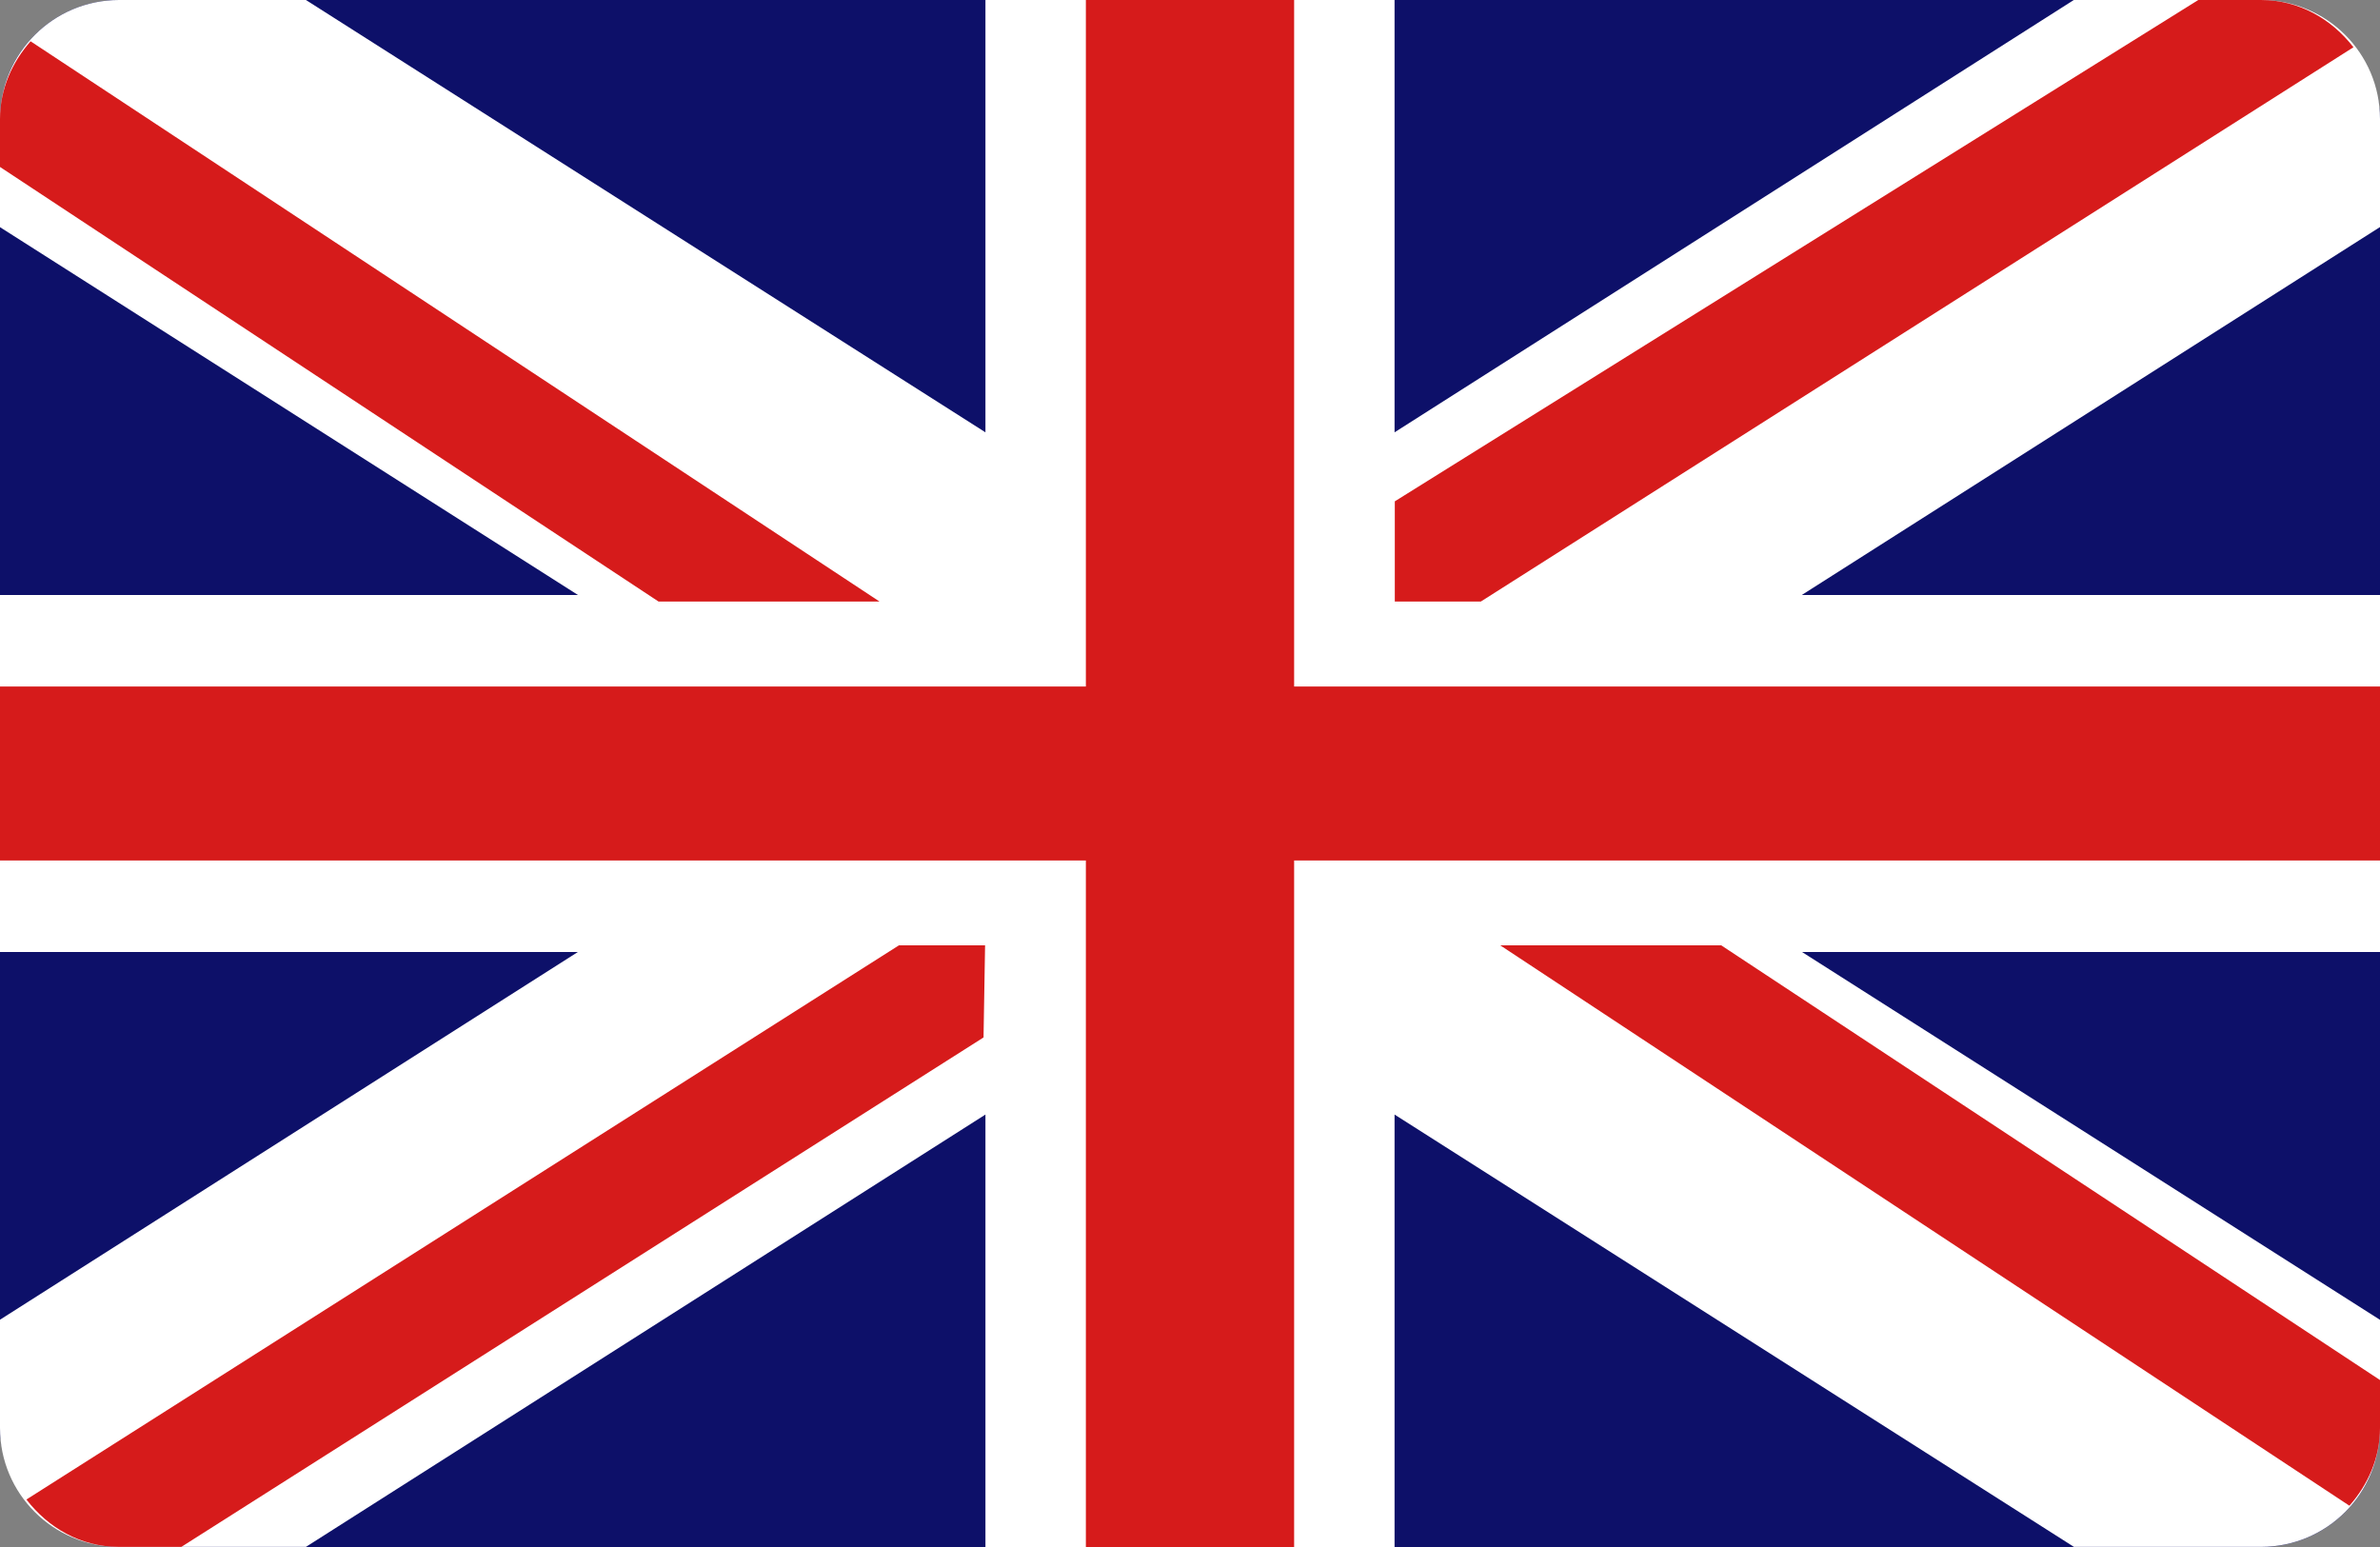
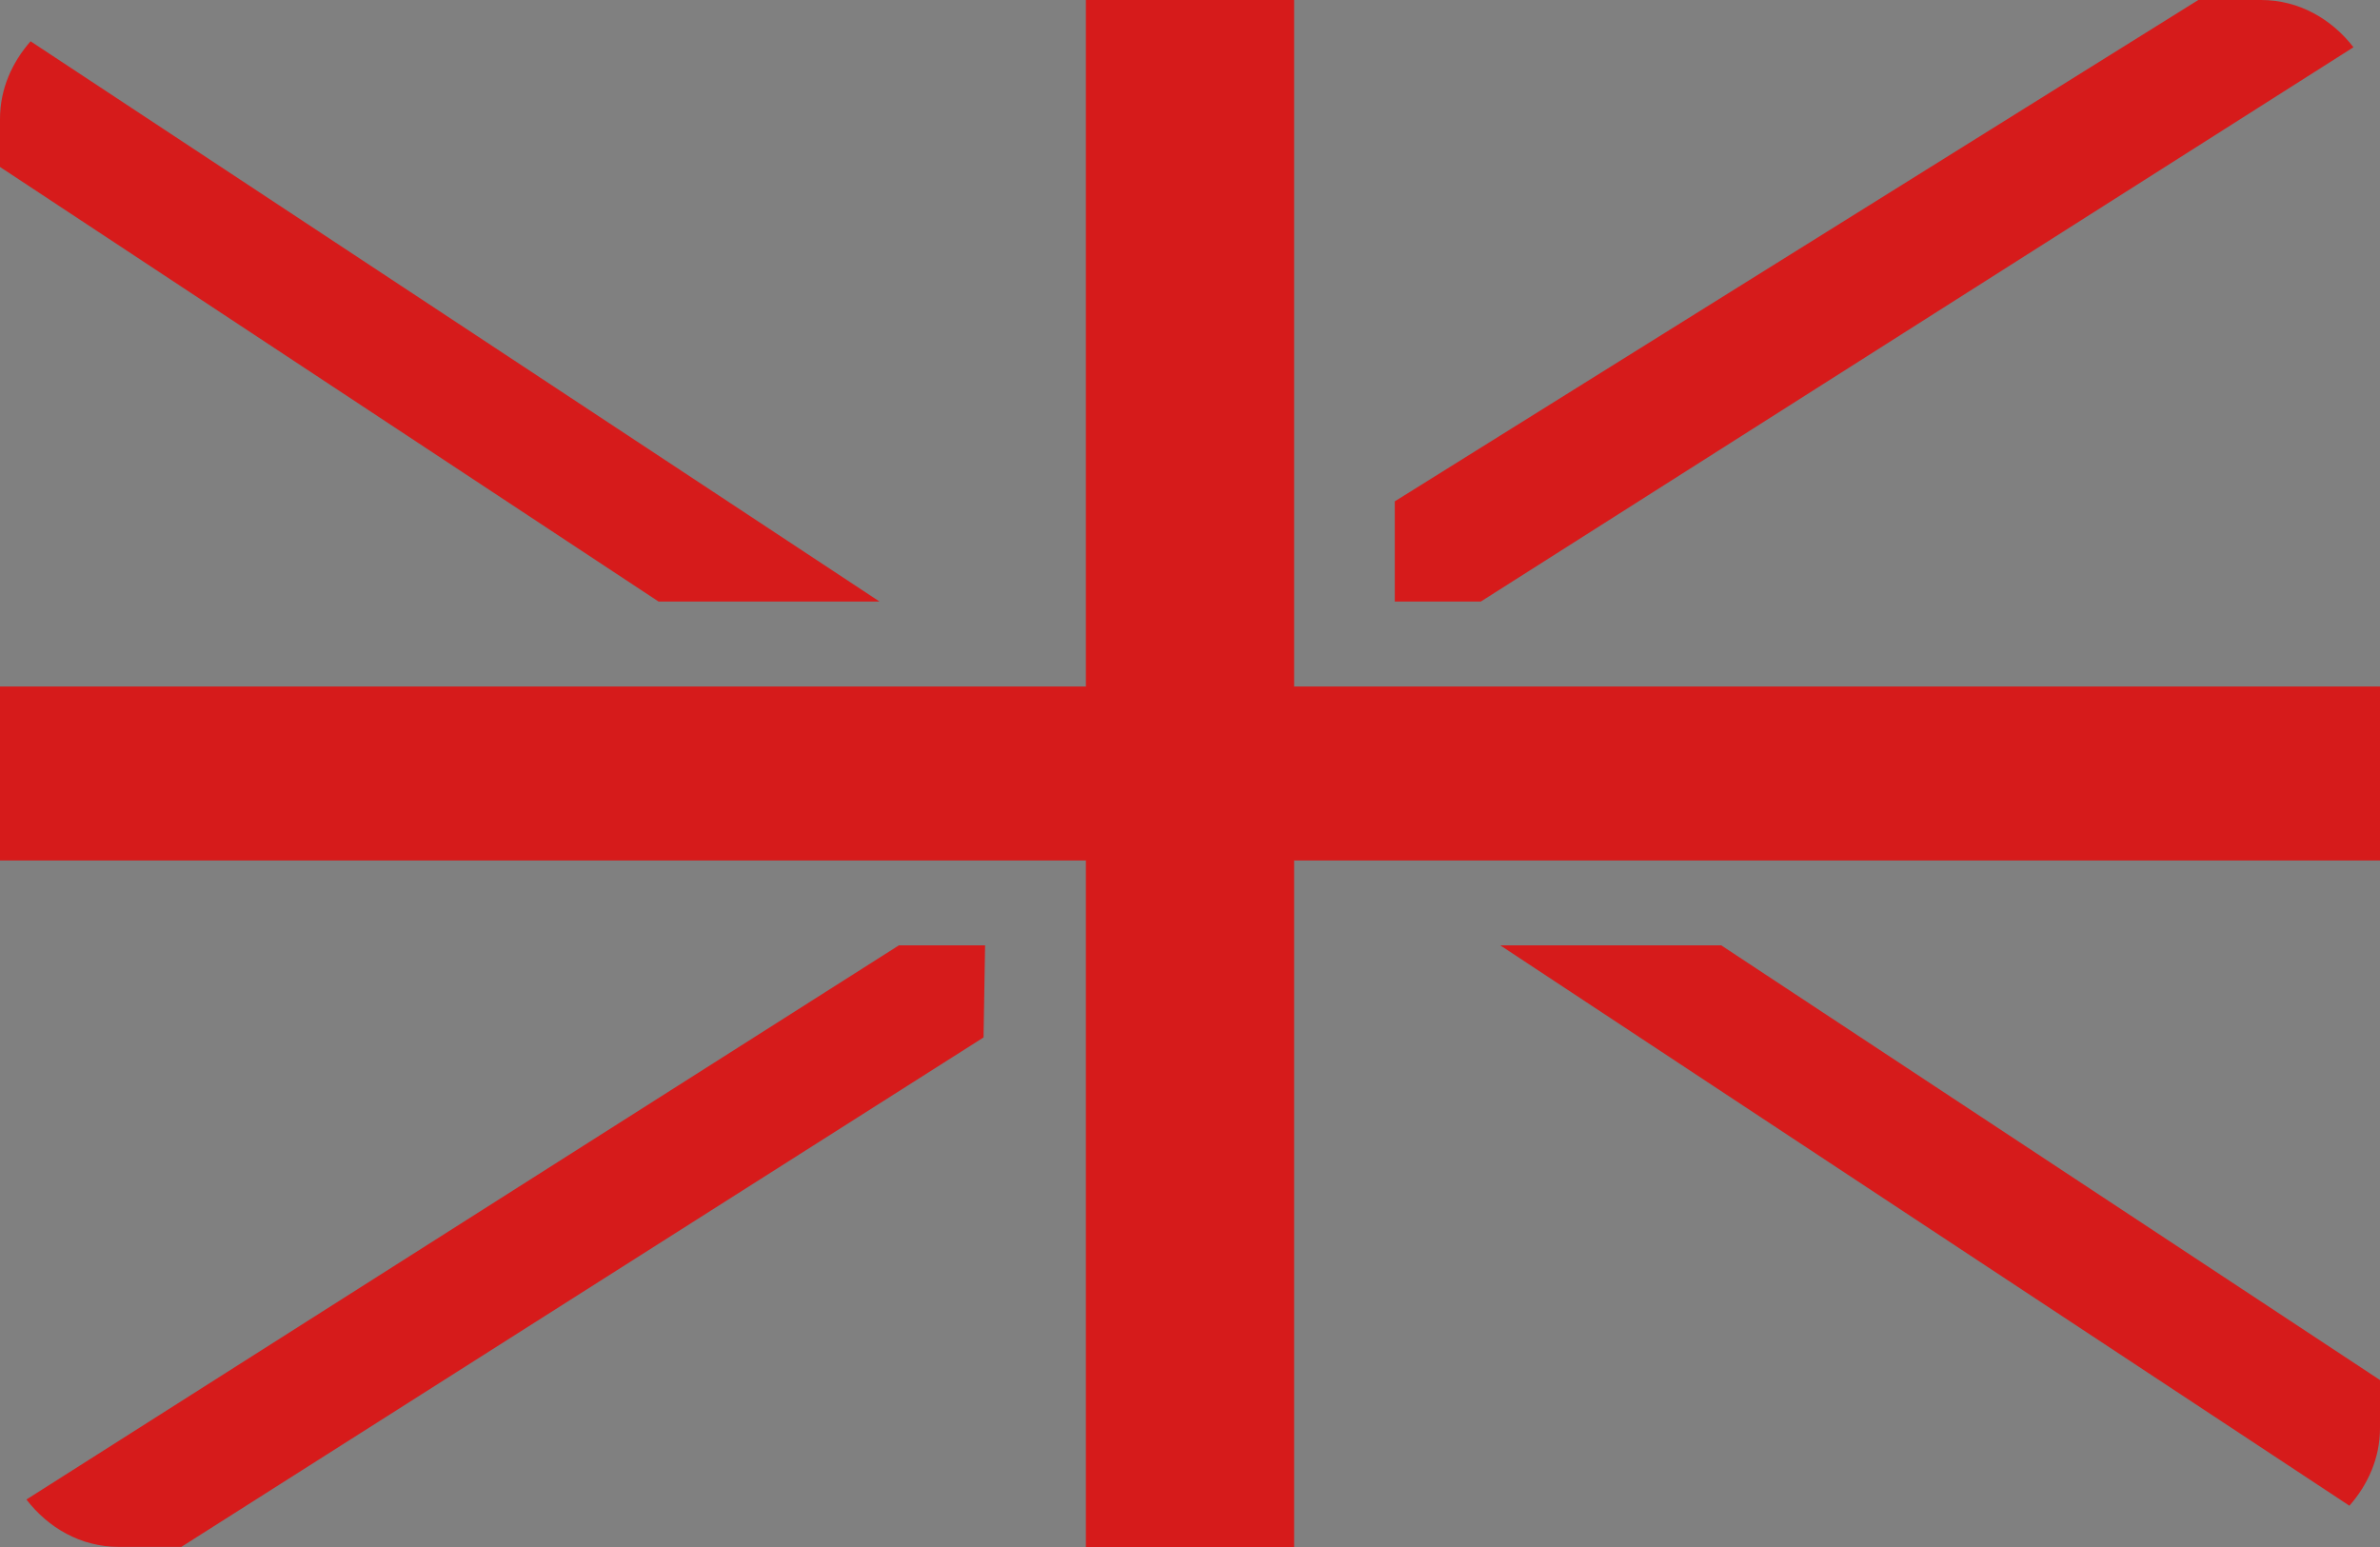
<svg xmlns="http://www.w3.org/2000/svg" preserveAspectRatio="xMidYMid" width="20" height="13" viewBox="0 0 20 13">
  <rect x="0" y="0" width="20" height="13" fill="#808080" stroke="none" />
  <defs>
    <style>
      .cls-1 {
        fill: #0d1069;
      }

      .cls-2 {
        fill: #fff;
      }

      .cls-2, .cls-3 {
        fill-rule: evenodd;
      }

      .cls-3 {
        fill: #d61b1b;
      }
    </style>
  </defs>
  <g>
-     <rect width="20" height="13" rx="1" ry="1" class="cls-1" />
-     <path d="M17.427,-0.000 L19.000,-0.000 C19.552,-0.000 20.000,0.448 20.000,1.000 L20.000,1.908 L15.141,5.000 L20.000,5.000 L20.000,8.000 L15.143,8.000 L20.000,11.091 L20.000,12.000 C20.000,12.551 19.553,12.998 19.002,12.999 L17.428,12.999 L11.719,9.366 L11.719,13.000 L8.281,13.000 L8.281,9.366 L2.571,12.999 L0.998,12.999 C0.446,12.998 -0.000,12.551 -0.000,12.000 L-0.000,11.090 L4.856,8.000 L-0.000,8.000 L-0.000,5.000 L4.857,5.000 L-0.000,1.909 L-0.000,1.000 C-0.000,0.448 0.448,-0.000 1.000,-0.000 L2.571,-0.000 L8.281,3.633 L8.281,-0.000 L11.719,-0.000 L11.719,3.633 L17.427,-0.000 Z" class="cls-2" />
    <path d="M12.444,5.055 L11.721,5.055 L11.721,4.213 L18.473,-0.000 L19.000,-0.000 C19.321,-0.000 19.594,0.161 19.777,0.397 L12.444,5.055 ZM20.000,5.769 L20.000,7.231 L10.875,7.231 L10.875,13.000 L9.125,13.000 L9.125,7.231 L-0.000,7.231 L-0.000,5.769 L9.125,5.769 L9.125,-0.000 L10.875,-0.000 L10.875,5.769 L20.000,5.769 ZM5.534,5.055 L-0.000,1.403 L-0.000,1.000 C-0.000,0.747 0.102,0.523 0.257,0.347 L7.391,5.055 L5.534,5.055 ZM7.554,7.944 L8.278,7.944 L8.265,8.718 L1.524,12.999 L0.998,12.999 C0.677,12.999 0.404,12.837 0.222,12.601 L7.554,7.944 ZM14.464,7.944 L20.000,11.597 L20.000,12.000 C20.000,12.253 19.898,12.477 19.743,12.653 L12.607,7.944 L14.464,7.944 Z" class="cls-3" />
  </g>
</svg>